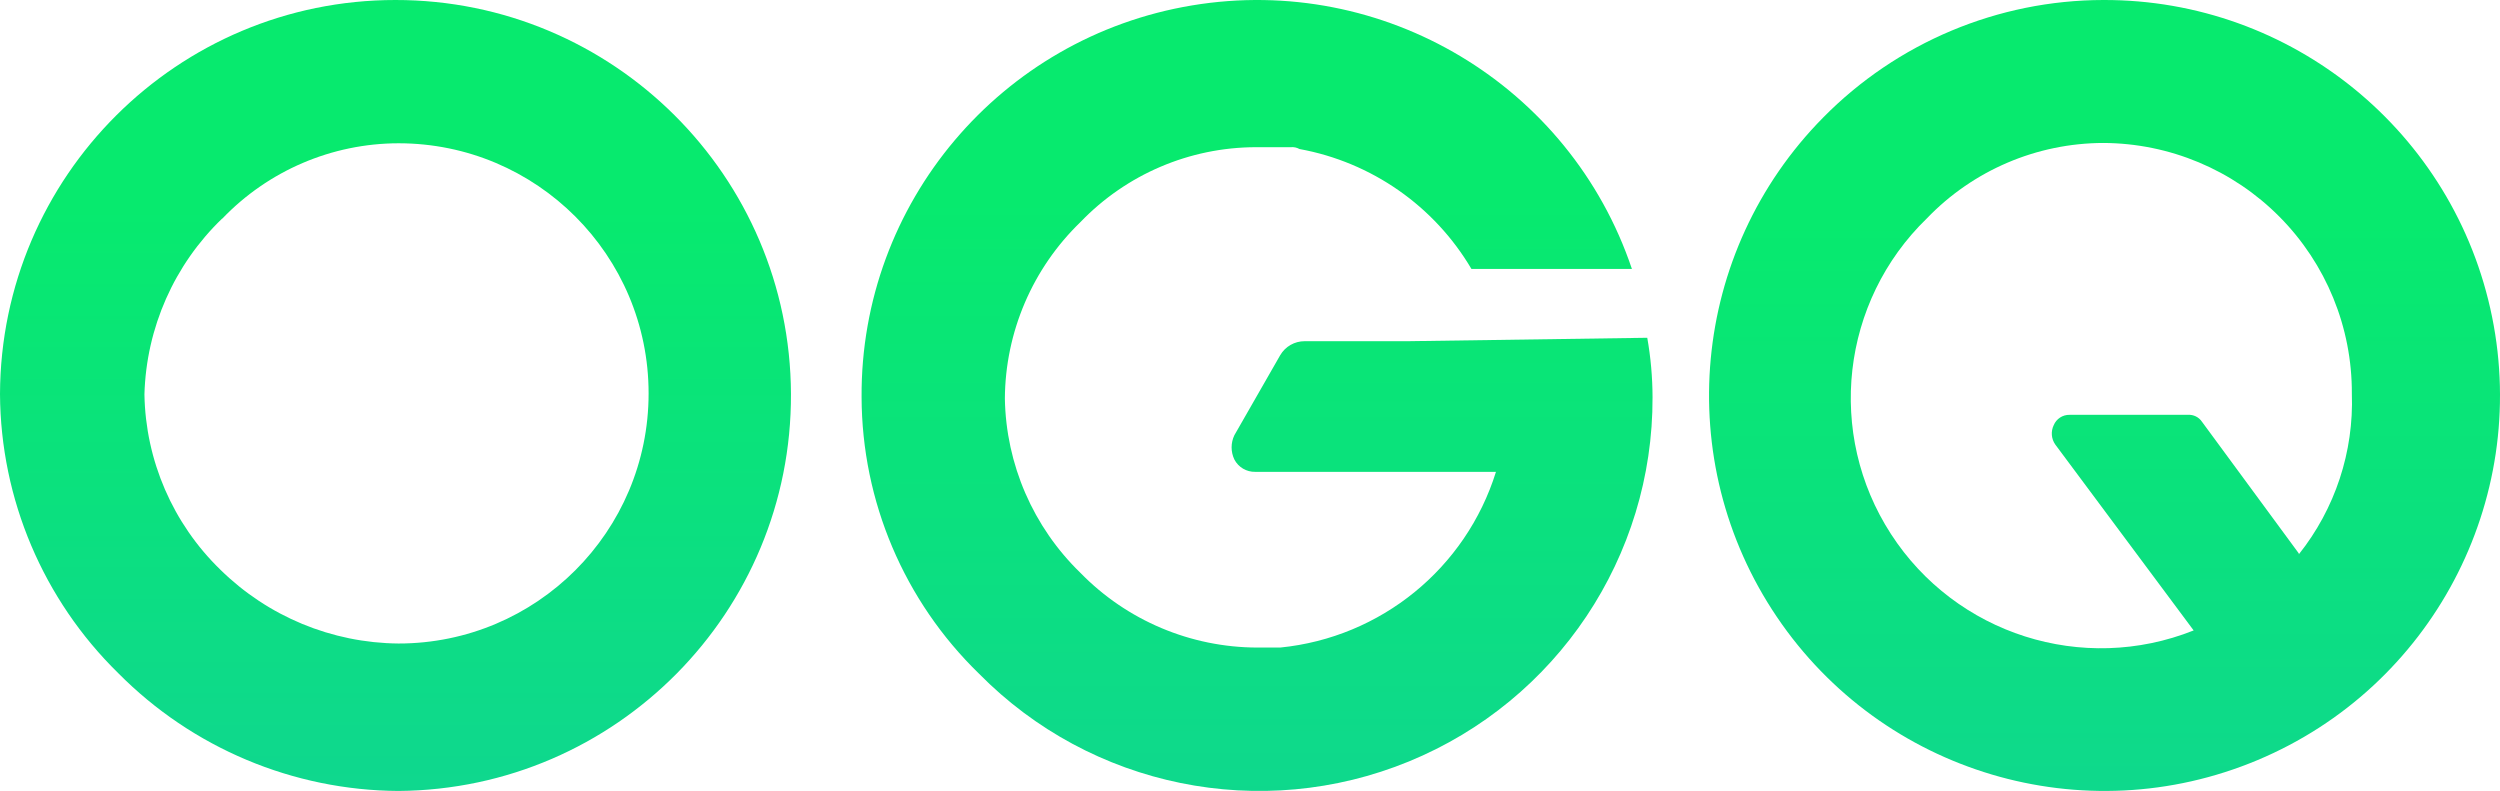
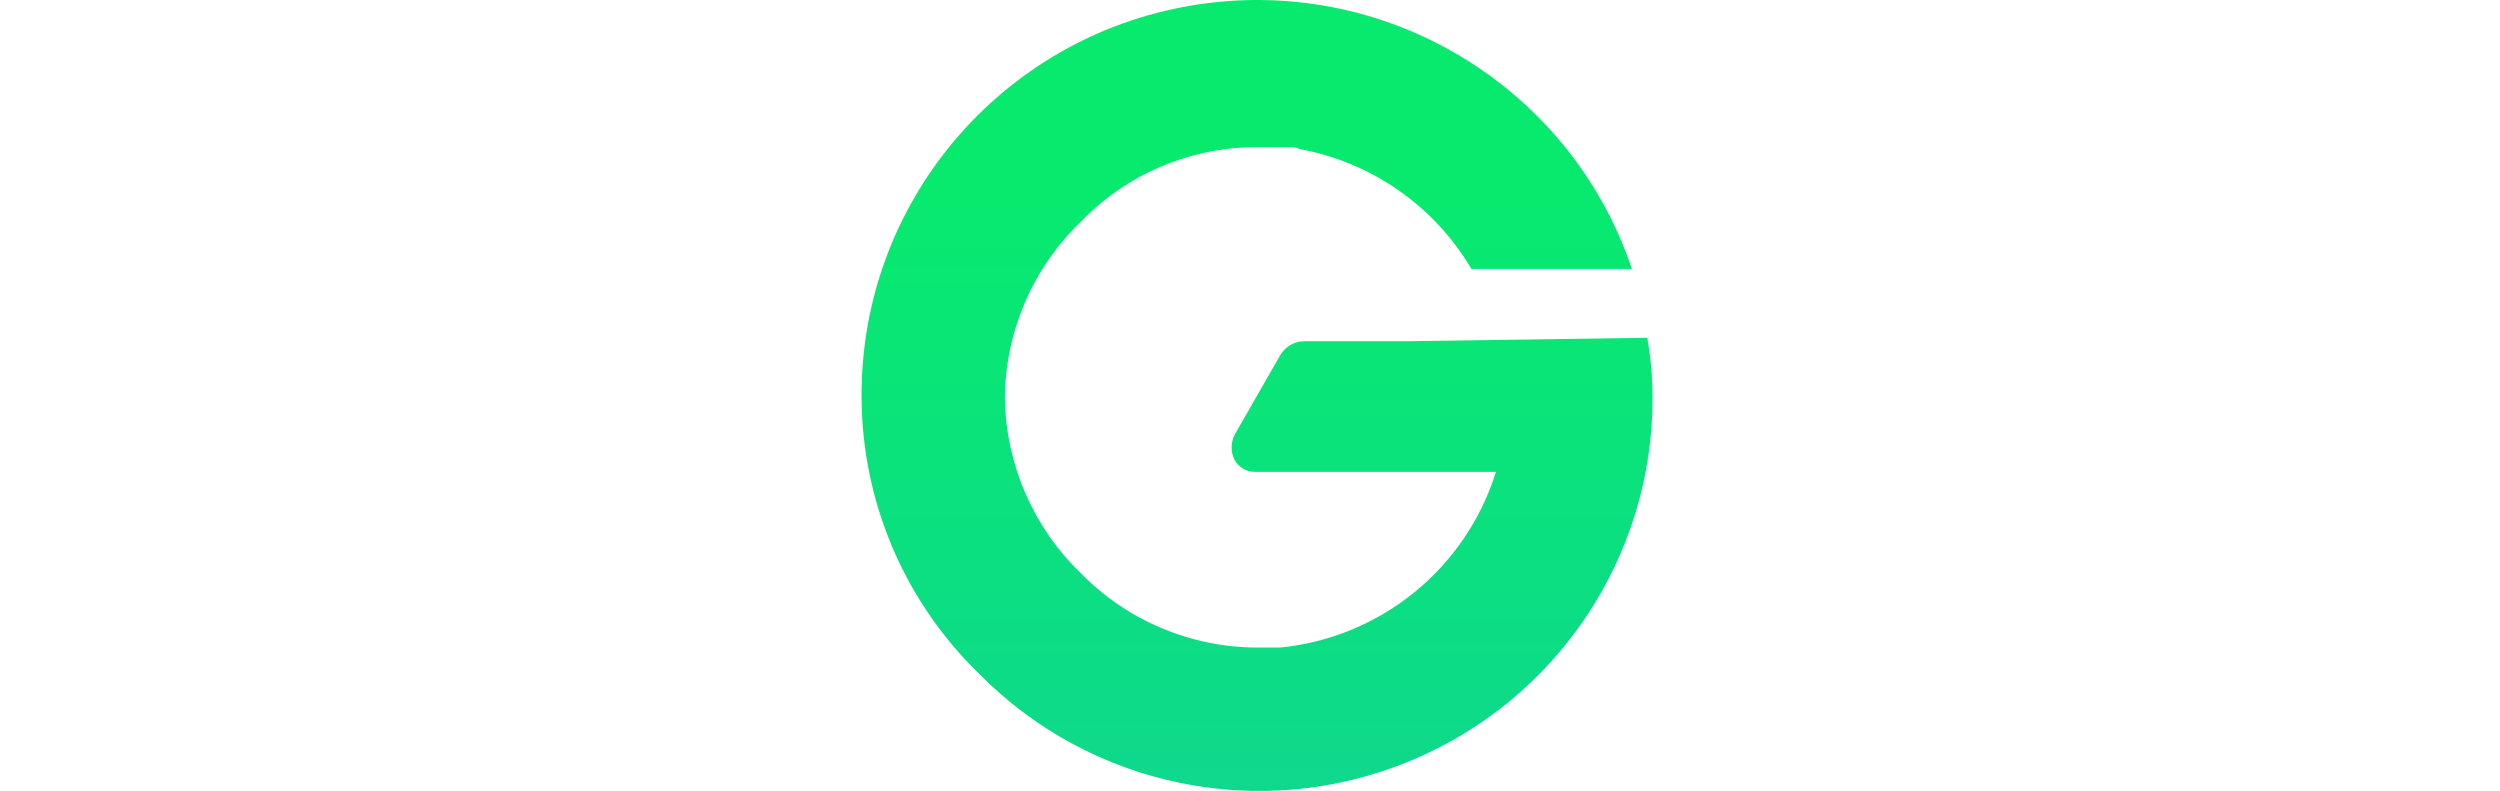
<svg xmlns="http://www.w3.org/2000/svg" width="177px" height="56px" viewBox="0 0 177 56" version="1.1">
  <title>ogq_logo</title>
  <desc>Created with Sketch.</desc>
  <defs>
    <linearGradient x1="49.992%" y1="25.986%" x2="49.992%" y2="237.031%" id="linearGradient-1">
      <stop stop-color="#07EA6E" offset="0%" />
      <stop stop-color="#1DB5CA" offset="100%" />
    </linearGradient>
    <linearGradient x1="49.688%" y1="26.525%" x2="49.688%" y2="237.433%" id="linearGradient-2">
      <stop stop-color="#07EA6E" offset="0%" />
      <stop stop-color="#1DB5CA" offset="100%" />
    </linearGradient>
    <linearGradient x1="49.905%" y1="26.559%" x2="49.905%" y2="235.823%" id="linearGradient-3">
      <stop stop-color="#07EA6E" offset="0%" />
      <stop stop-color="#1DB5CA" offset="100%" />
    </linearGradient>
  </defs>
  <g id="필요없는-기능뺀-화면(추천,주간,sns)+" stroke="none" stroke-width="1" fill="none" fill-rule="evenodd">
    <g id="term_tab4" transform="translate(-863, -597)" fill-rule="nonzero">
      <g id="about_contents" transform="translate(470, 320)">
        <g id="ogq_logo" transform="translate(393, 277)">
-           <path d="M28.212,56 C43.636,55.883 56.06,43.315 56,27.892 C55.94,12.468 43.418,-0.003 27.995,4.49983762e-07 C12.571,0.003 0.054,12.478 0,27.902 C0.043,35.337 3.054,42.447 8.364,47.652 C13.612,52.955 20.751,55.958 28.212,56 Z M15.732,15.486 C18.991,12.081 23.499,10.152 28.212,10.144 C37.992,10.144 45.921,18.072 45.921,27.853 C45.921,37.633 37.992,45.561 28.212,45.561 C23.49,45.519 18.968,43.645 15.601,40.333 C12.237,37.069 10.304,32.605 10.226,27.918 C10.358,23.207 12.335,18.737 15.732,15.47 L15.732,15.486 Z" id="Shape" fill="url(#linearGradient-1)" />
-           <path d="M148.912,0 C141.453,0.012 134.309,3.011 129.076,8.326 C119.697,17.825 118.328,32.624 125.805,43.682 C133.283,54.74 147.527,58.982 159.835,53.815 C172.144,48.649 179.093,35.511 176.438,22.429 C173.782,9.347 162.26,-0.041 148.912,0 Z M162.756,39.182 L155.899,29.86 C155.678,29.53 155.299,29.344 154.903,29.37 L146.528,29.37 C146.037,29.359 145.59,29.651 145.402,30.105 C145.188,30.549 145.231,31.074 145.516,31.476 L155.311,44.635 C147.454,47.769 138.477,44.91 133.88,37.809 C129.282,30.708 130.347,21.347 136.423,15.461 C139.689,12.06 144.197,10.133 148.912,10.122 C153.599,10.139 158.088,12.019 161.389,15.348 C164.69,18.676 166.532,23.18 166.511,27.868 C166.657,31.988 165.325,36.024 162.756,39.247 L162.756,39.182 Z" id="Shape" fill="url(#linearGradient-2)" />
          <path d="M99.697,24.157 L92.376,24.157 C91.662,24.153 91,24.53 90.64,25.146 L87.393,30.815 C87.133,31.358 87.133,31.989 87.393,32.532 C87.678,33.081 88.251,33.42 88.87,33.407 L105.914,33.407 C103.786,40.237 97.771,45.136 90.64,45.847 L89.016,45.847 C84.295,45.838 79.777,43.928 76.486,40.55 C73.145,37.306 71.225,32.875 71.145,28.223 C71.173,23.506 73.104,18.998 76.502,15.718 C79.743,12.345 84.22,10.432 88.903,10.421 L91.386,10.421 C91.6,10.4 91.816,10.445 92.003,10.551 C97.103,11.482 101.546,14.58 104.177,19.039 L115.539,19.039 C111.156,6.033 97.959,-1.873 84.397,0.383 C70.834,2.639 60.919,14.388 61,28.11 C61.018,35.488 64.014,42.547 69.311,47.694 C77.248,55.752 89.285,58.209 99.756,53.909 C110.227,49.609 117.044,39.409 117,28.11 C116.996,26.703 116.871,25.3 116.626,23.914 L99.697,24.157 Z" id="Path" fill="url(#linearGradient-3)" />
        </g>
      </g>
    </g>
  </g>
</svg>